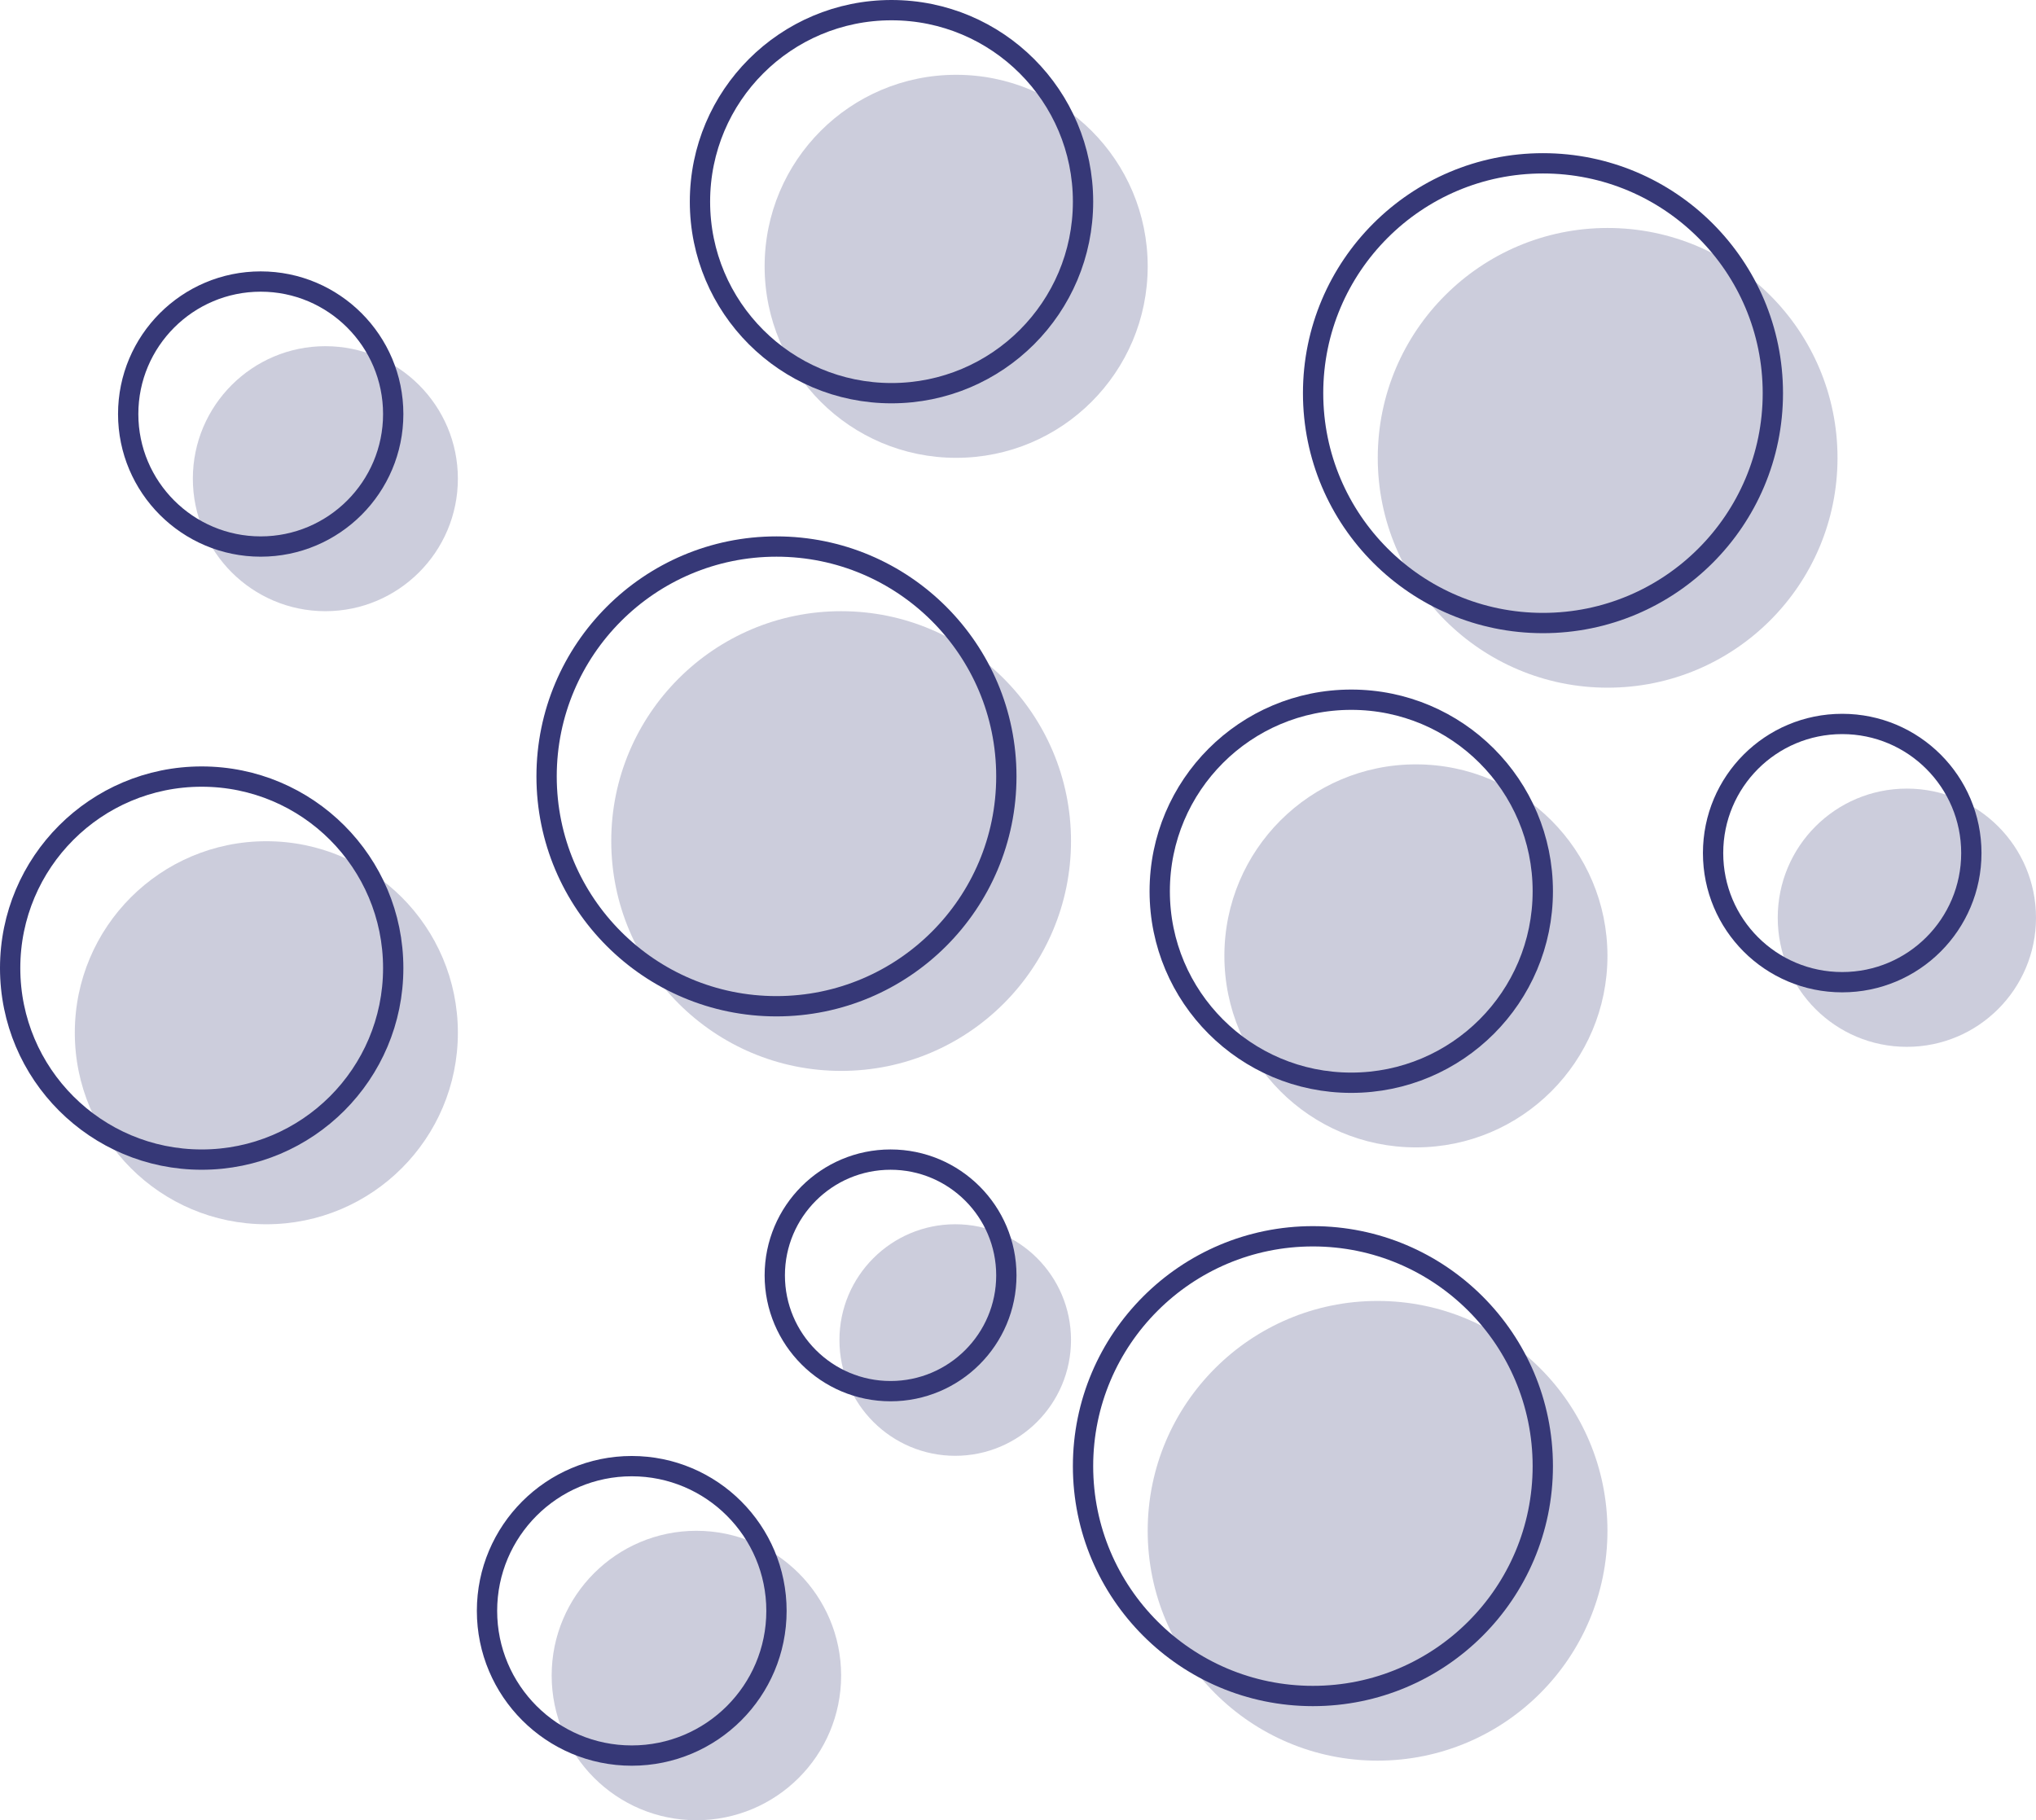
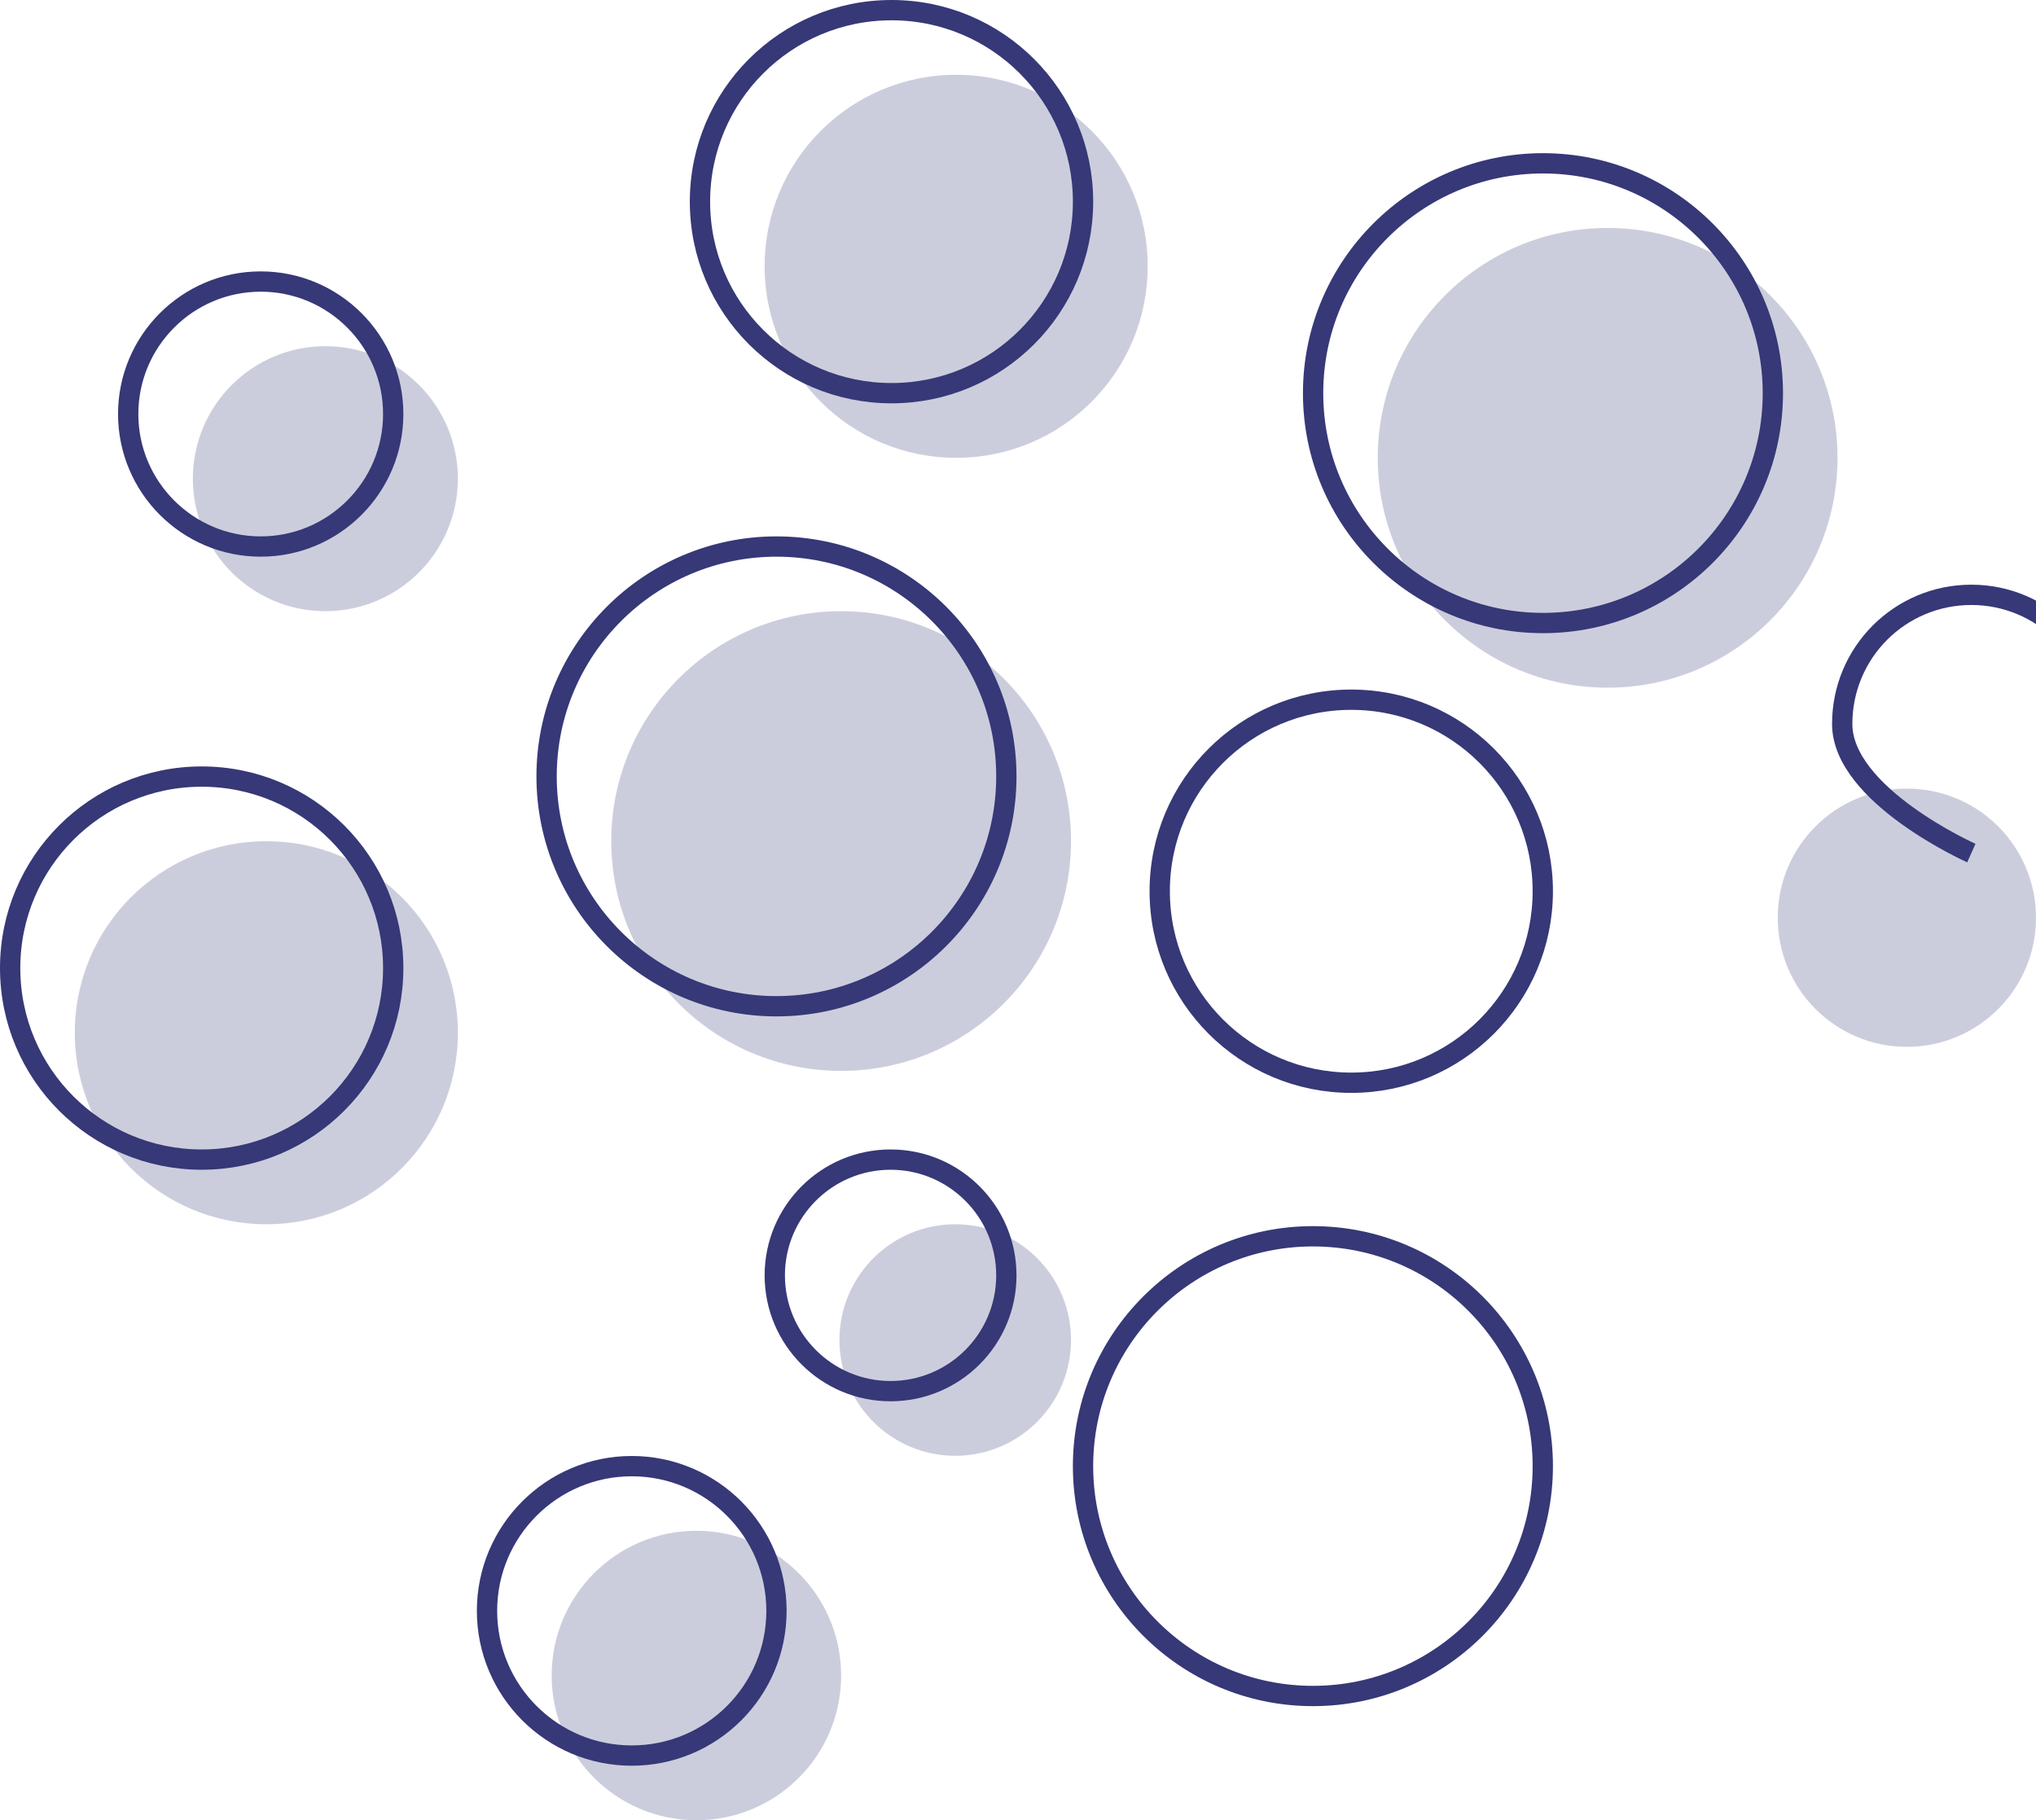
<svg xmlns="http://www.w3.org/2000/svg" id="Layer_1" data-name="Layer 1" viewBox="0 0 108.32 96.85">
  <defs>
    <style>
      .cls-1 {
        fill: none;
        stroke: #363877;
        stroke-miterlimit: 10;
        stroke-width: 1.08px;
      }

      .cls-2 {
        fill: #363877;
        isolation: isolate;
        opacity: .25;
      }
    </style>
  </defs>
  <g id="Outline">
    <path class="cls-2" d="M24.36,25.47c0,3.89-3.16,7.05-7.05,7.05s-7.05-3.16-7.05-7.05,3.16-7.05,7.05-7.05,7.05,3.16,7.05,7.05" />
    <path class="cls-2" d="M24.36,54.95c0,5.63-4.56,10.19-10.19,10.19s-10.19-4.56-10.19-10.19,4.56-10.19,10.19-10.19,10.19,4.56,10.19,10.19" />
    <path class="cls-2" d="M56.98,44.75c0,6.76-5.48,12.23-12.23,12.23s-12.23-5.48-12.23-12.23,5.48-12.23,12.23-12.23,12.23,5.47,12.23,12.23" />
    <path class="cls-2" d="M44.75,89.15c0,4.26-3.45,7.7-7.7,7.7s-7.7-3.45-7.7-7.7,3.45-7.7,7.7-7.7,7.7,3.45,7.7,7.7" />
    <path class="cls-2" d="M61.06,14.17c0,5.63-4.56,10.19-10.19,10.19s-10.19-4.56-10.19-10.19,4.56-10.19,10.19-10.19,10.19,4.56,10.19,10.19" />
    <path class="cls-2" d="M97.76,24.36c0,6.76-5.48,12.23-12.23,12.23s-12.23-5.48-12.23-12.23,5.48-12.23,12.23-12.23,12.23,5.48,12.23,12.23" />
-     <path class="cls-2" d="M85.52,50.86c0,5.63-4.56,10.19-10.19,10.19s-10.19-4.56-10.19-10.19,4.56-10.19,10.19-10.19,10.19,4.56,10.19,10.19" />
-     <path class="cls-2" d="M85.52,81.45c0,6.76-5.48,12.23-12.23,12.23s-12.23-5.48-12.23-12.23,5.48-12.23,12.23-12.23,12.23,5.47,12.23,12.23" />
    <path class="cls-2" d="M108.32,48.83c0,3.79-3.07,6.87-6.87,6.87s-6.87-3.07-6.87-6.87,3.07-6.87,6.87-6.87,6.87,3.08,6.87,6.87" />
    <path class="cls-2" d="M56.98,71.3c0,3.4-2.76,6.16-6.16,6.16s-6.16-2.76-6.16-6.16,2.76-6.16,6.16-6.16,6.16,2.75,6.16,6.16" />
    <path class="cls-1" d="M20.92,22.03c0,3.89-3.16,7.05-7.05,7.05s-7.05-3.16-7.05-7.05,3.16-7.05,7.05-7.05,7.05,3.16,7.05,7.05" />
    <path class="cls-1" d="M20.92,51.51c0,5.63-4.56,10.19-10.19,10.19S.54,57.14,.54,51.51s4.56-10.19,10.19-10.19,10.19,4.56,10.19,10.19" />
    <path class="cls-1" d="M53.54,41.31c0,6.76-5.48,12.23-12.23,12.23s-12.23-5.48-12.23-12.23,5.48-12.23,12.23-12.23,12.23,5.47,12.23,12.23" />
    <path class="cls-1" d="M41.31,85.71c0,4.26-3.45,7.7-7.7,7.7s-7.7-3.45-7.7-7.7,3.45-7.7,7.7-7.7,7.7,3.45,7.7,7.7" />
    <path class="cls-1" d="M57.62,10.73c0,5.63-4.56,10.19-10.19,10.19s-10.19-4.56-10.19-10.19S41.8,.54,47.43,.54s10.19,4.56,10.19,10.19" />
    <path class="cls-1" d="M94.32,20.92c0,6.76-5.48,12.23-12.23,12.23s-12.23-5.48-12.23-12.23,5.48-12.23,12.23-12.23,12.23,5.48,12.23,12.23" />
    <path class="cls-1" d="M82.08,47.42c0,5.63-4.56,10.19-10.19,10.19s-10.19-4.56-10.19-10.19,4.56-10.19,10.19-10.19c5.63,0,10.19,4.56,10.19,10.19" />
    <path class="cls-1" d="M82.08,78.01c0,6.76-5.48,12.23-12.23,12.23s-12.23-5.48-12.23-12.23,5.48-12.23,12.23-12.23,12.23,5.47,12.23,12.23" />
-     <path class="cls-1" d="M104.88,45.39c0,3.79-3.07,6.87-6.87,6.87s-6.87-3.07-6.87-6.87,3.07-6.87,6.87-6.87,6.87,3.08,6.87,6.87" />
+     <path class="cls-1" d="M104.88,45.39s-6.87-3.07-6.87-6.87,3.07-6.87,6.87-6.87,6.87,3.08,6.87,6.87" />
    <path class="cls-1" d="M53.54,67.86c0,3.4-2.76,6.16-6.16,6.16s-6.16-2.76-6.16-6.16,2.76-6.16,6.16-6.16,6.16,2.76,6.16,6.16" />
  </g>
</svg>